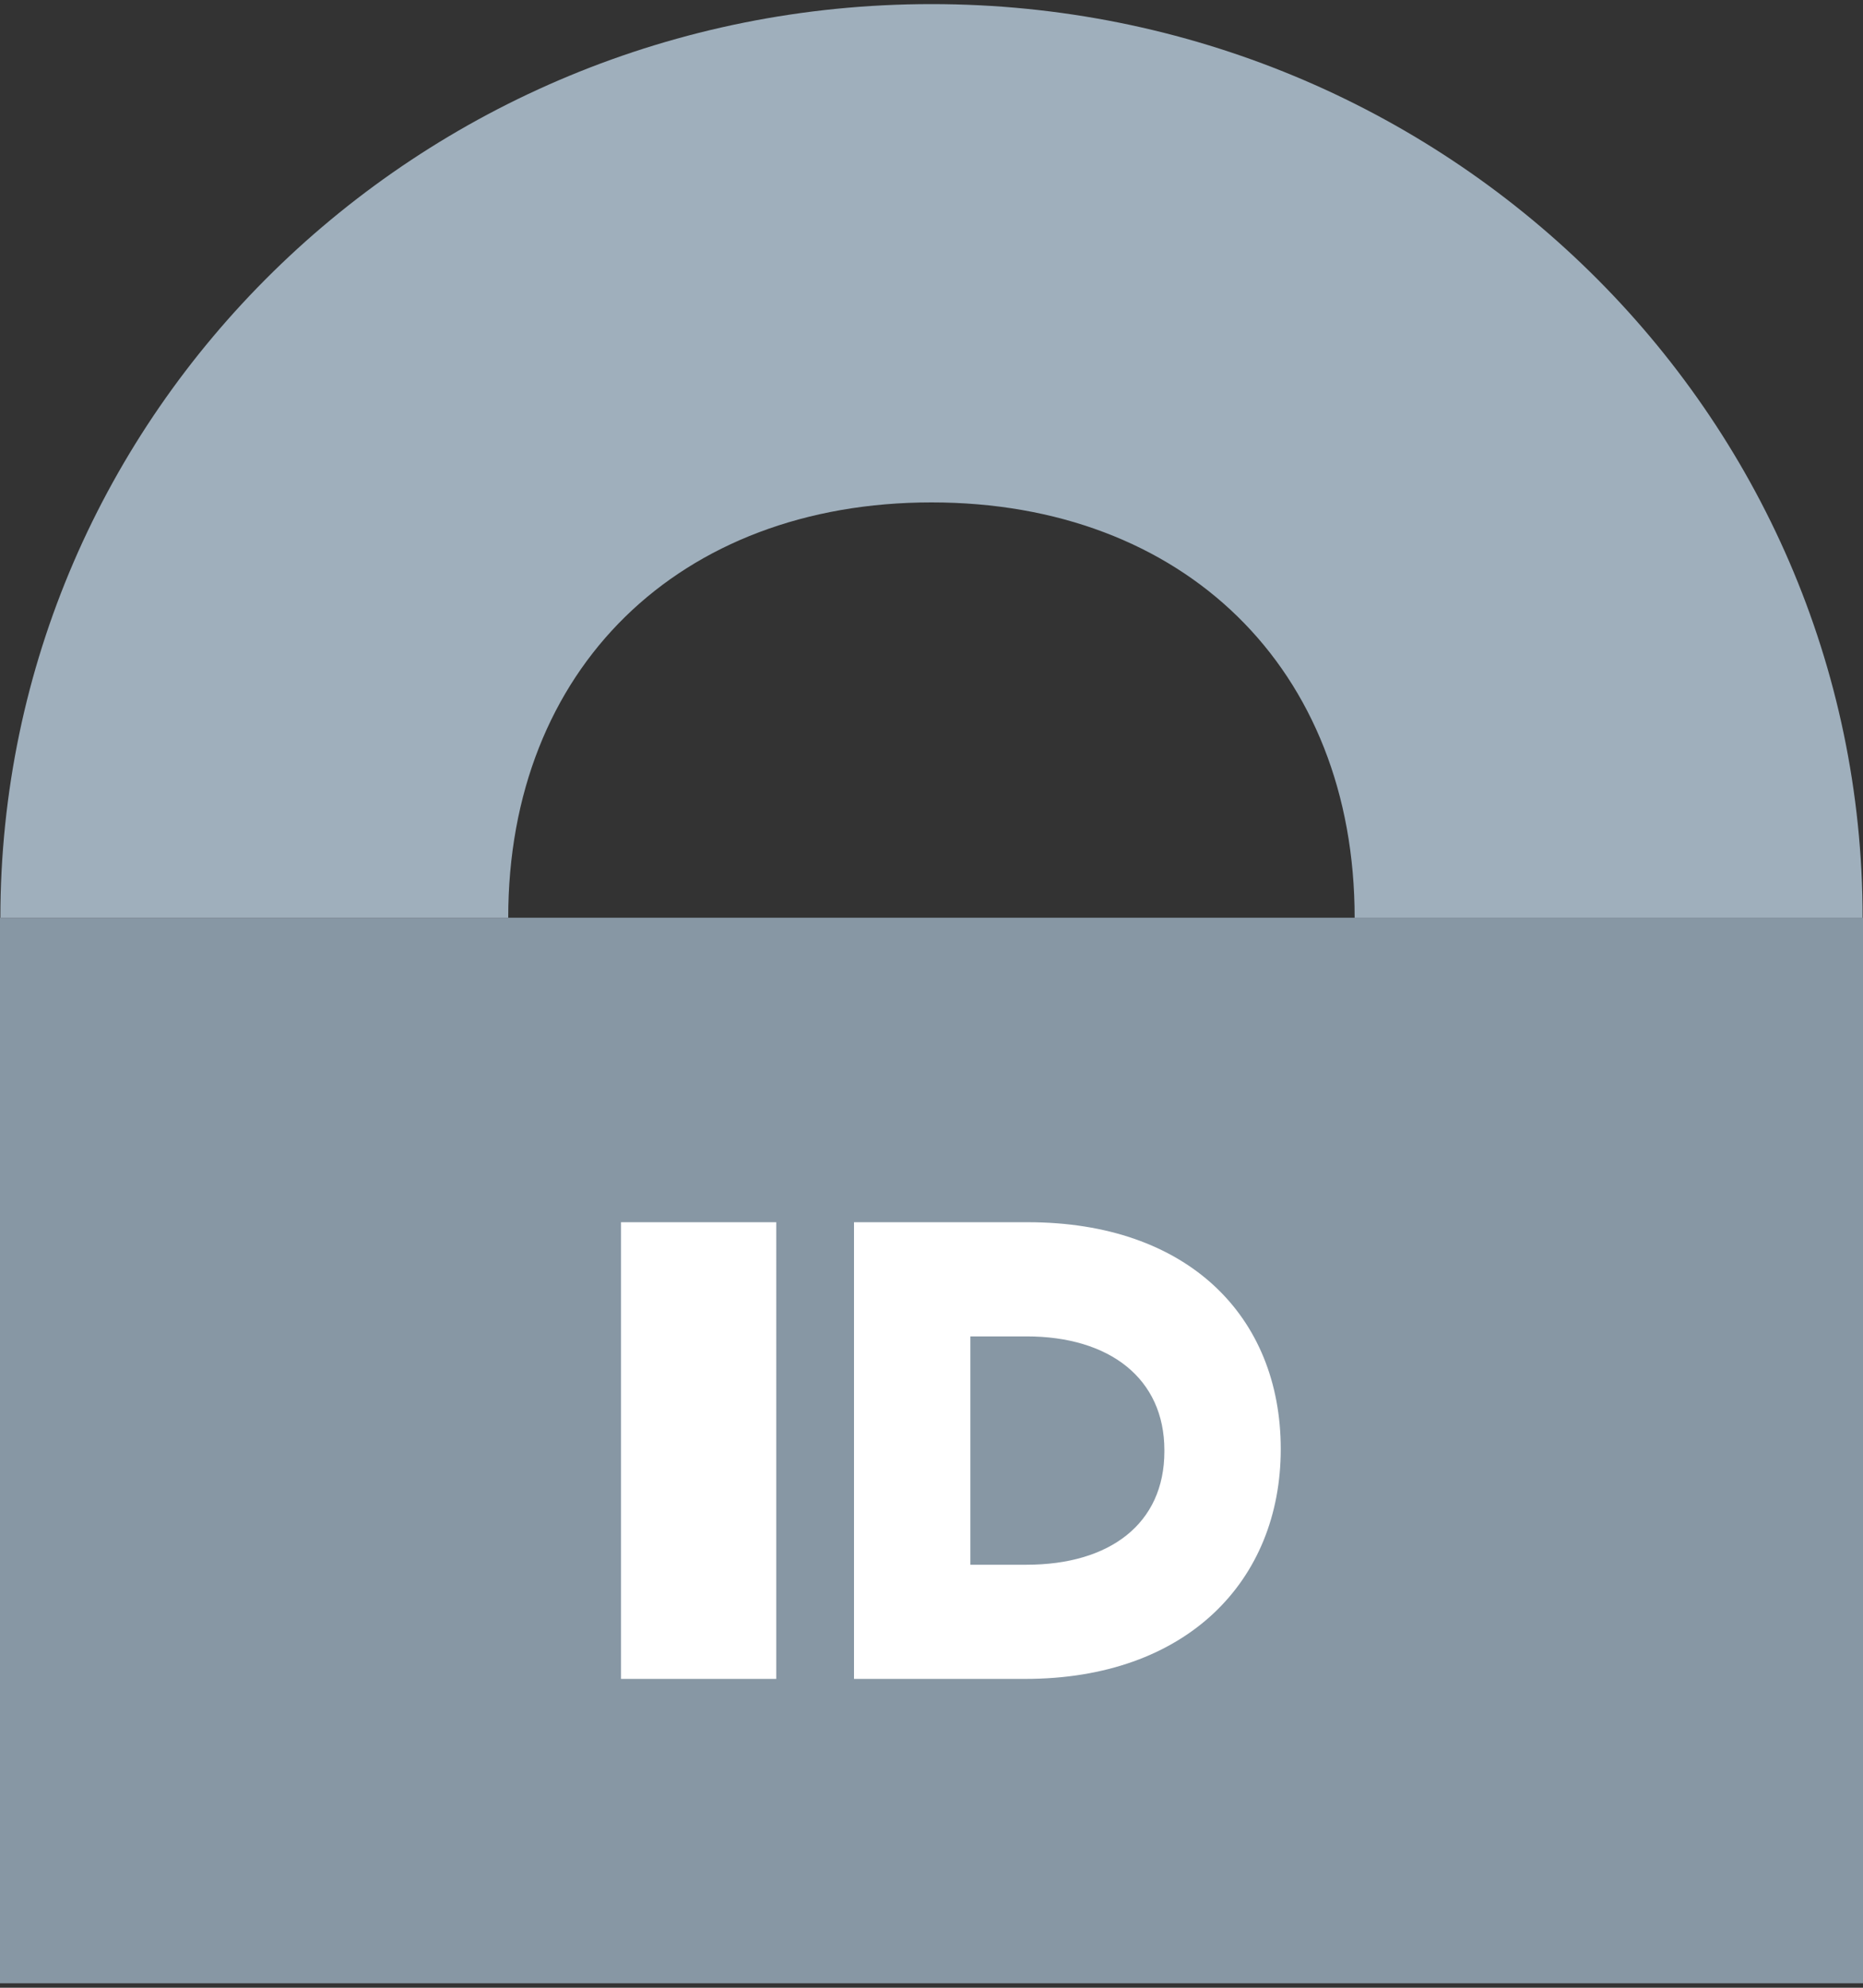
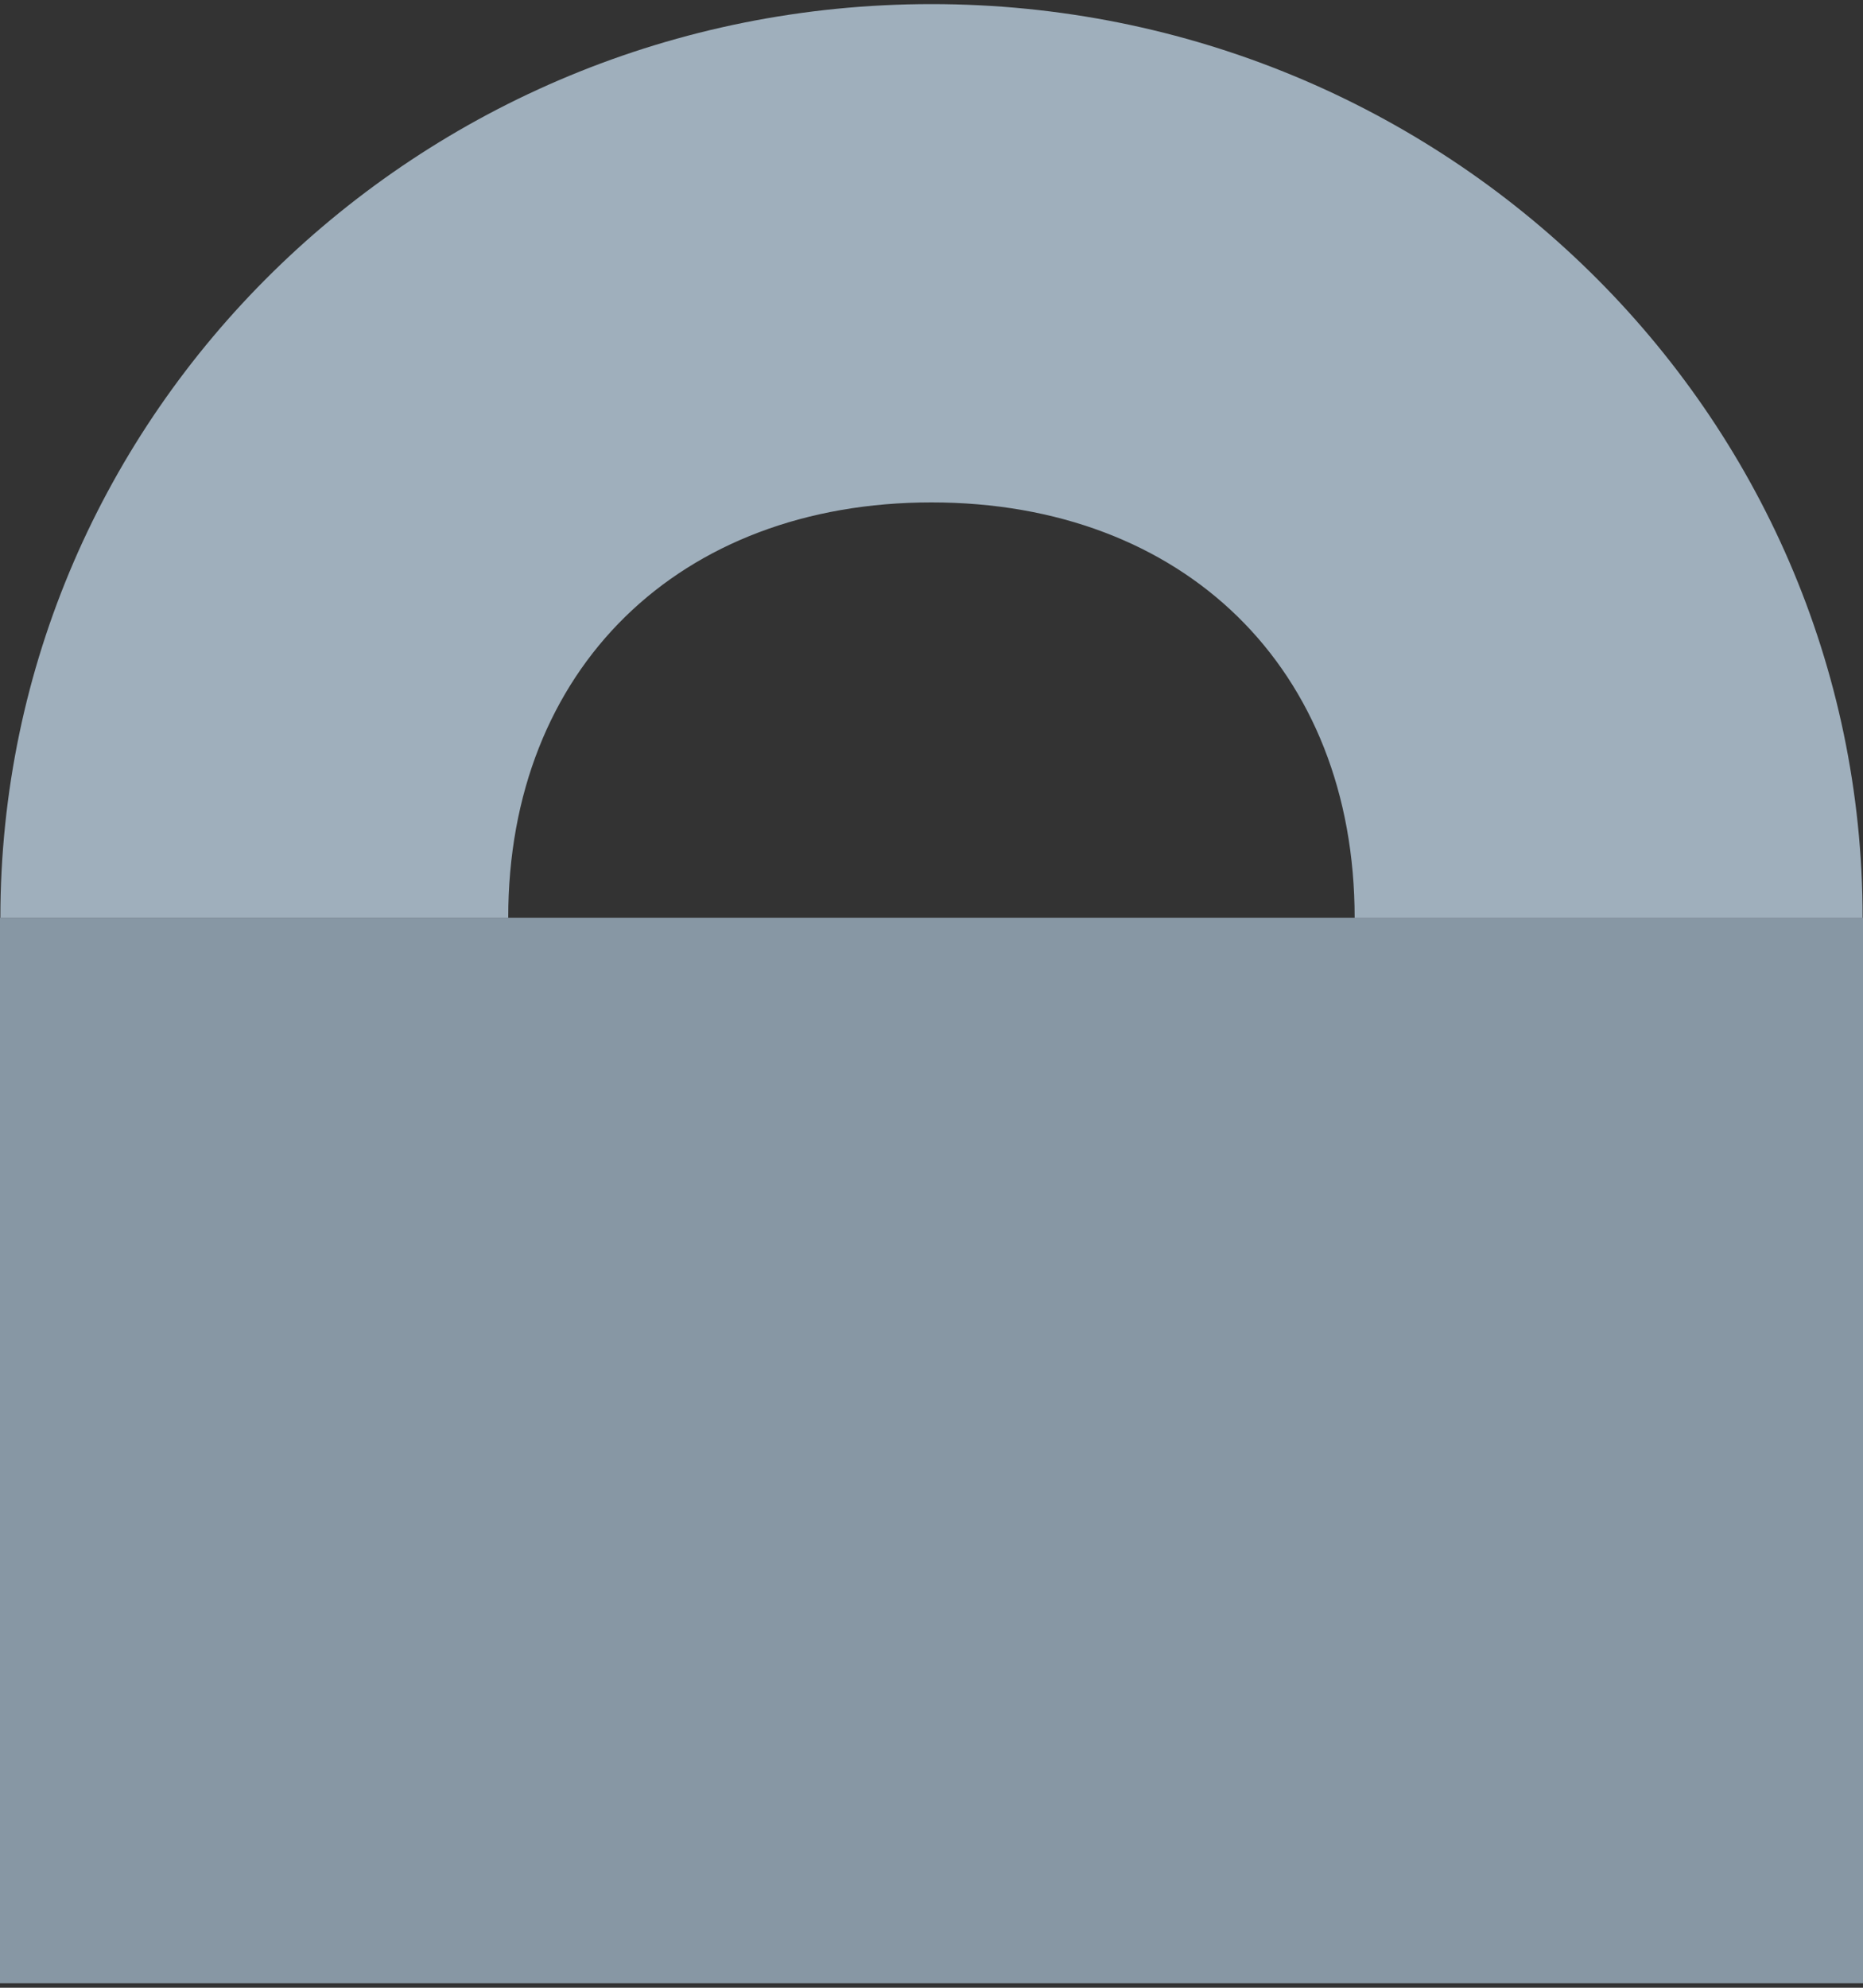
<svg xmlns="http://www.w3.org/2000/svg" width="15" height="16" viewBox="0 0 15 16">
  <rect x="0" y="0" width="15" height="16" fill="#333333" stroke="none" />
  <g fill="none" fill-rule="evenodd">
    <path d="M0 7.387h15v8.577H0V7.386z" fill="#8797A4" />
-     <path d="M5 13.514h1.25V9.838H5v3.676zm3.255 0c1.298 0 2.057-.788 2.057-1.85 0-1.07-.75-1.826-2.036-1.826h-1.4v3.676h1.38zm.01-2.757c.67 0 1.11.34 1.11.916v.01c0 .582-.44.912-1.11.912h-.452v-1.838h.452z" fill="#FFF" />
-     <path d="M.003 7.39C.003 3.326 3.36.033 7.5.033c4.14 0 7.497 3.293 7.497 7.355h-4.09c0-2.007-1.376-3.344-3.407-3.344-2.03 0-3.408 1.338-3.408 3.343H.002z" fill="#9FAFBC" />
+     <path d="M.003 7.39C.003 3.326 3.36.033 7.5.033c4.14 0 7.497 3.293 7.497 7.355h-4.09c0-2.007-1.376-3.344-3.407-3.344-2.03 0-3.408 1.338-3.408 3.343H.002" fill="#9FAFBC" />
  </g>
</svg>